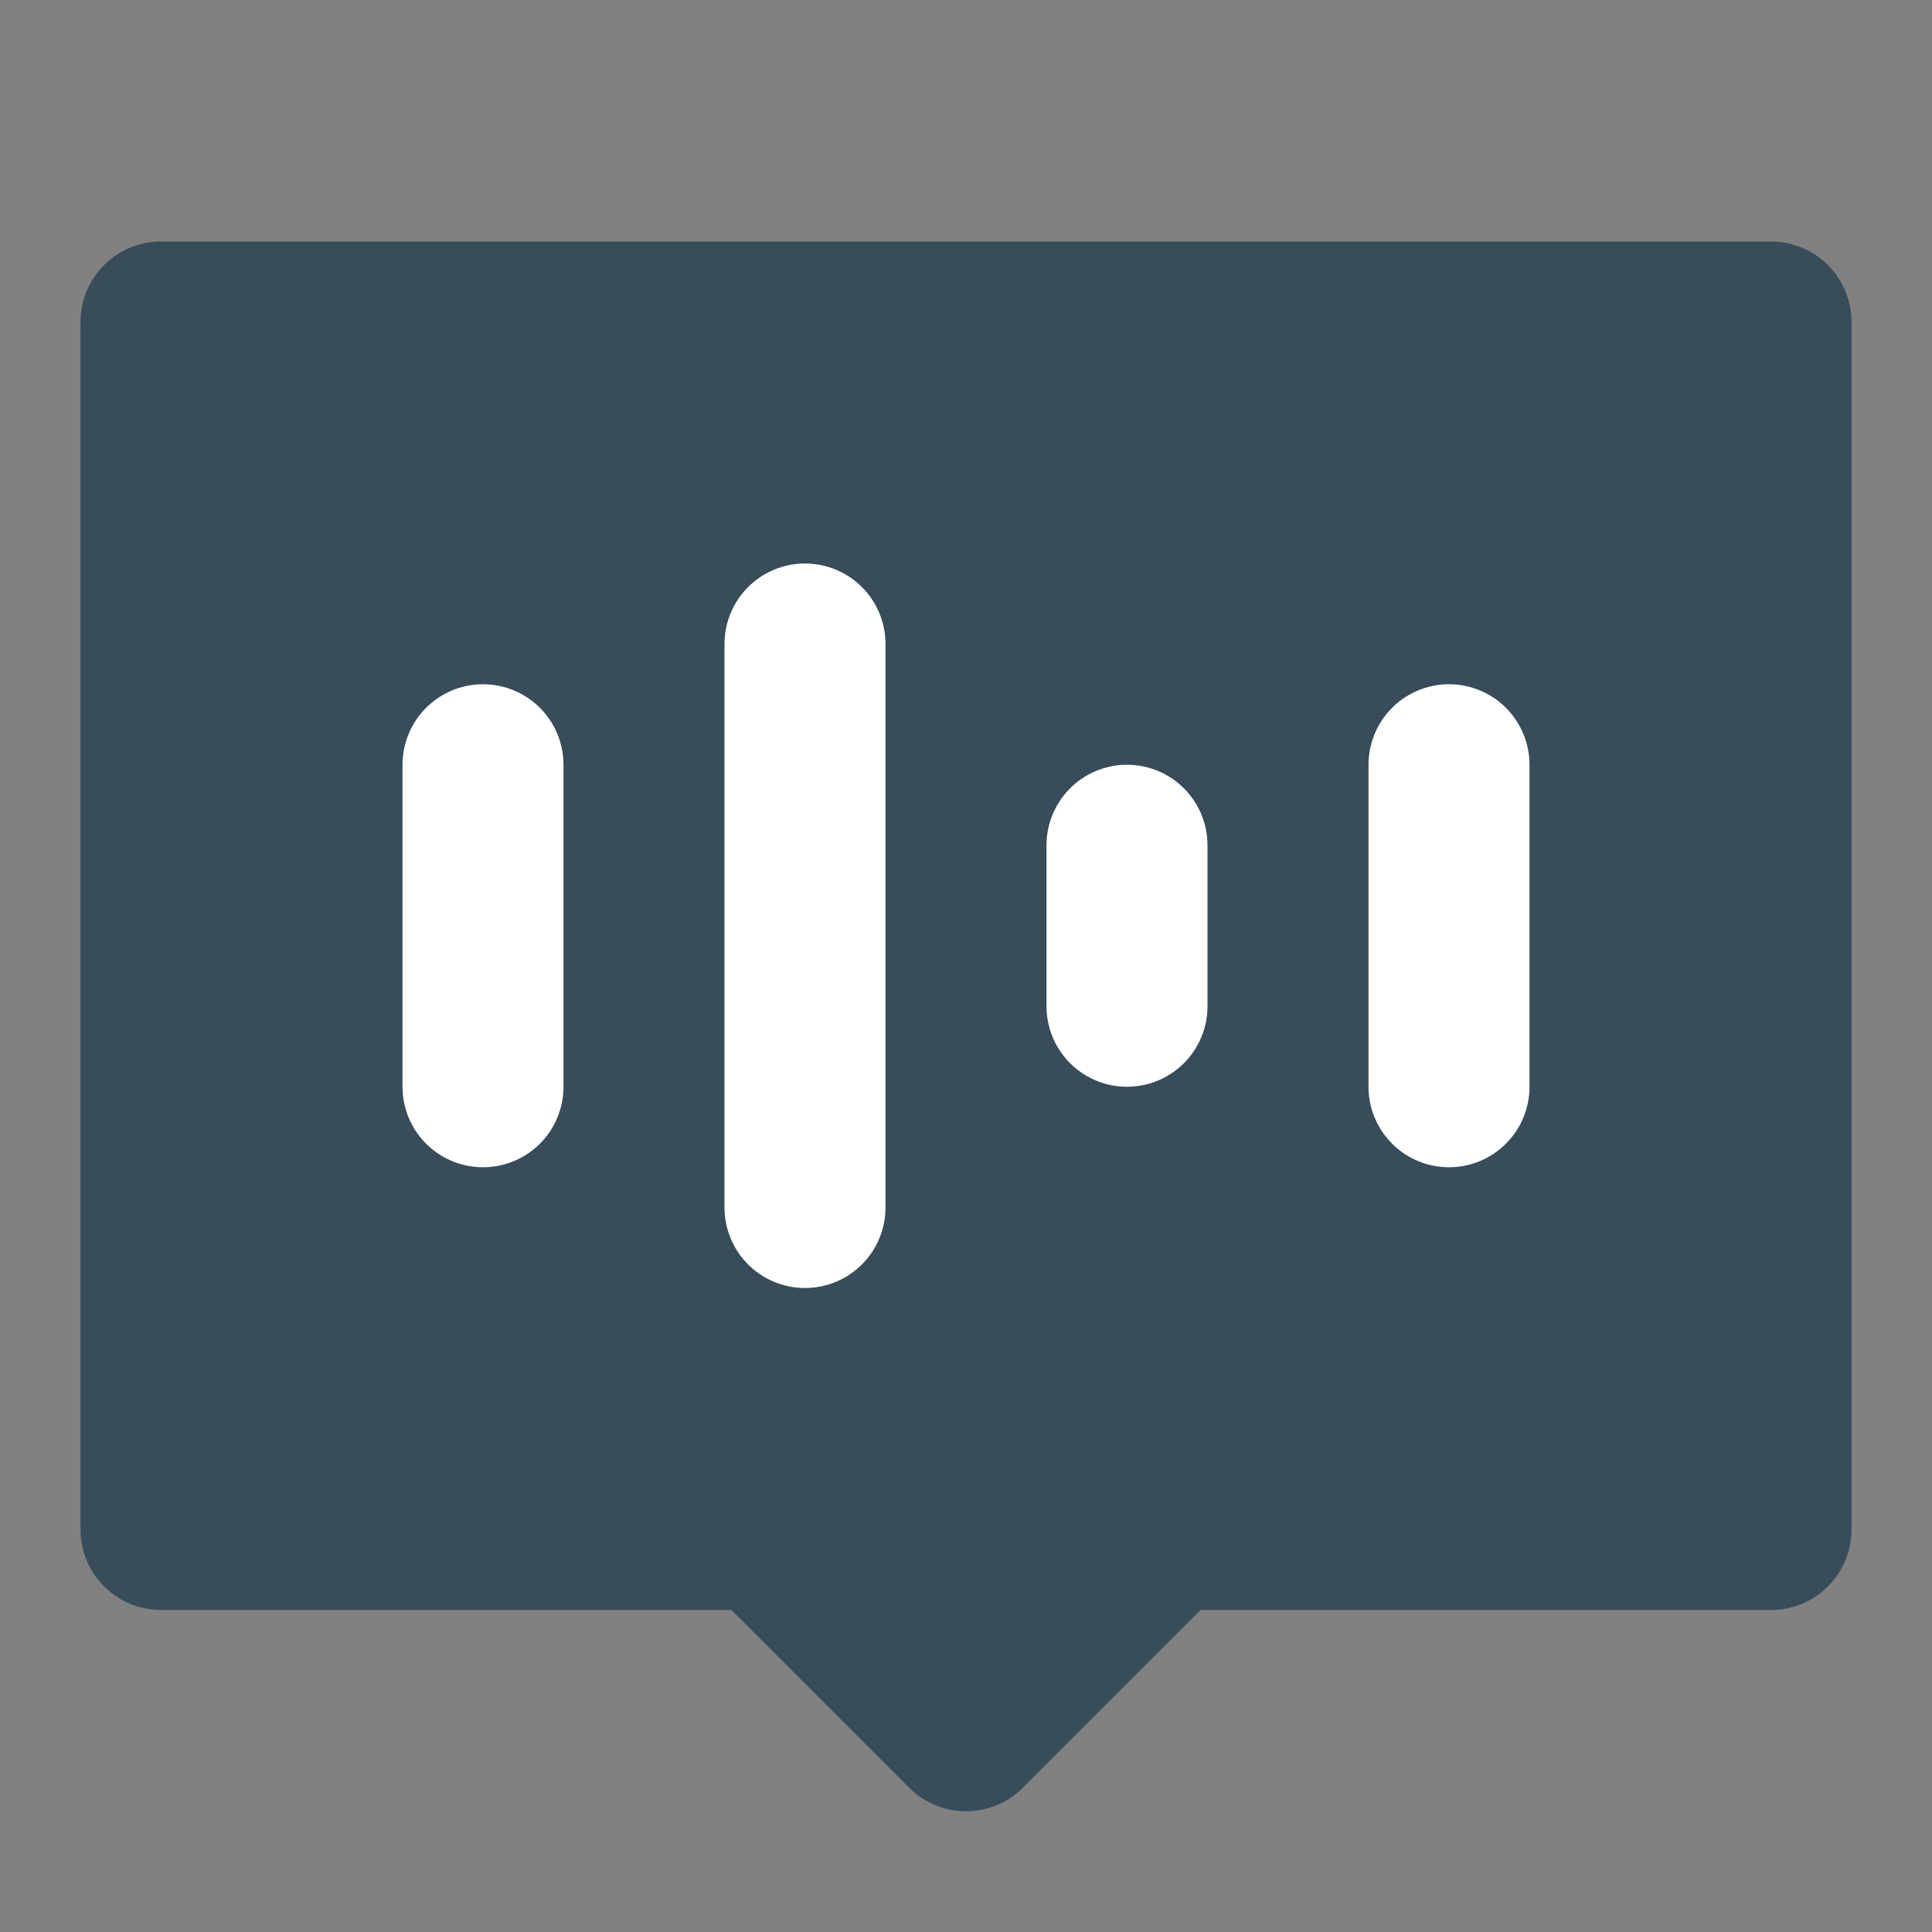
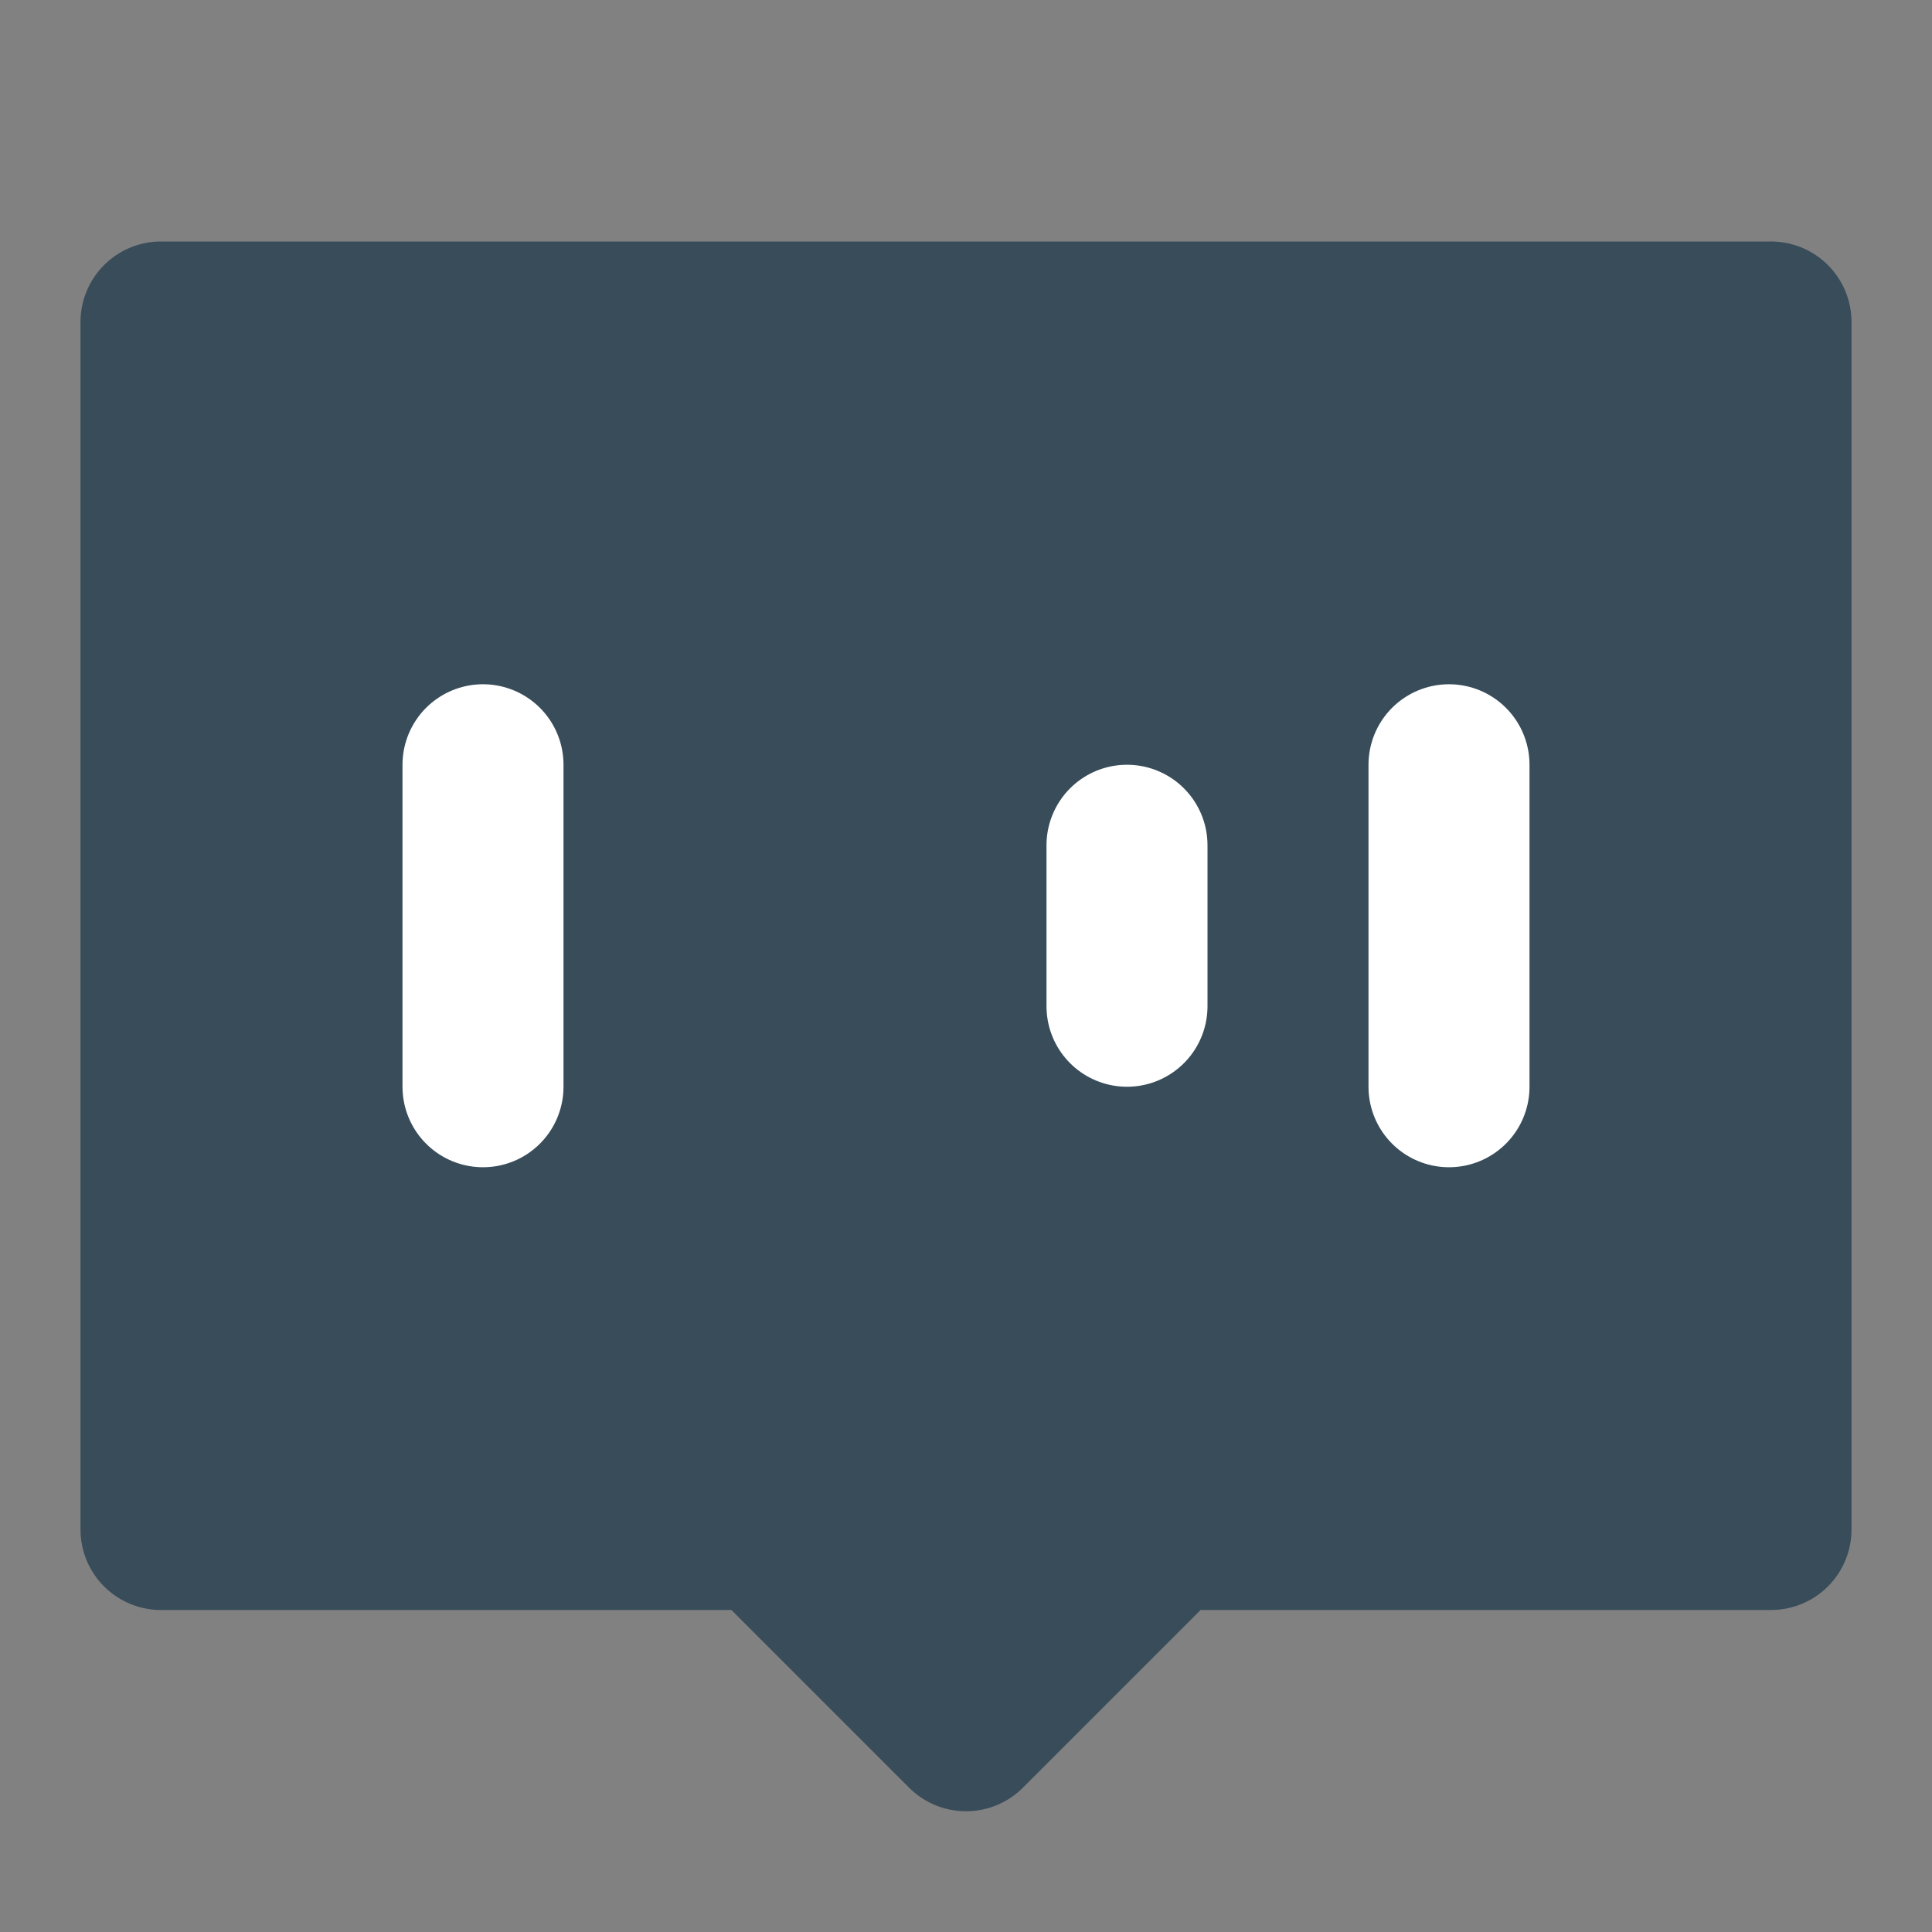
<svg xmlns="http://www.w3.org/2000/svg" width="800px" height="800px" viewBox="0 0 48 48" fill="none">
  <rect x="0" y="0" width="48" height="48" fill="#808080" stroke="none" />
  <g id="SVGRepo_bgCarrier" stroke-width="0" />
  <g id="SVGRepo_tracerCarrier" stroke-linecap="round" stroke-linejoin="round" />
  <g id="SVGRepo_iconCarrier">
    <rect width="48" height="48" fill="white" fill-opacity="0.01" />
-     <path d="M44 8H4V38H19L24 43L29 38H44V8Z" fill="#384C5A" stroke="#384C5A" stroke-width="4" stroke-linecap="round" stroke-linejoin="round" />
+     <path d="M44 8H4V38H19L24 43L29 38H44Z" fill="#384C5A" stroke="#384C5A" stroke-width="4" stroke-linecap="round" stroke-linejoin="round" />
    <path d="M12 19V27" stroke="white" stroke-width="4" stroke-linecap="round" />
-     <path d="M20 16V30" stroke="white" stroke-width="4" stroke-linecap="round" />
    <path d="M28 21V25" stroke="white" stroke-width="4" stroke-linecap="round" />
    <path d="M36 19V27" stroke="white" stroke-width="4" stroke-linecap="round" />
  </g>
</svg>